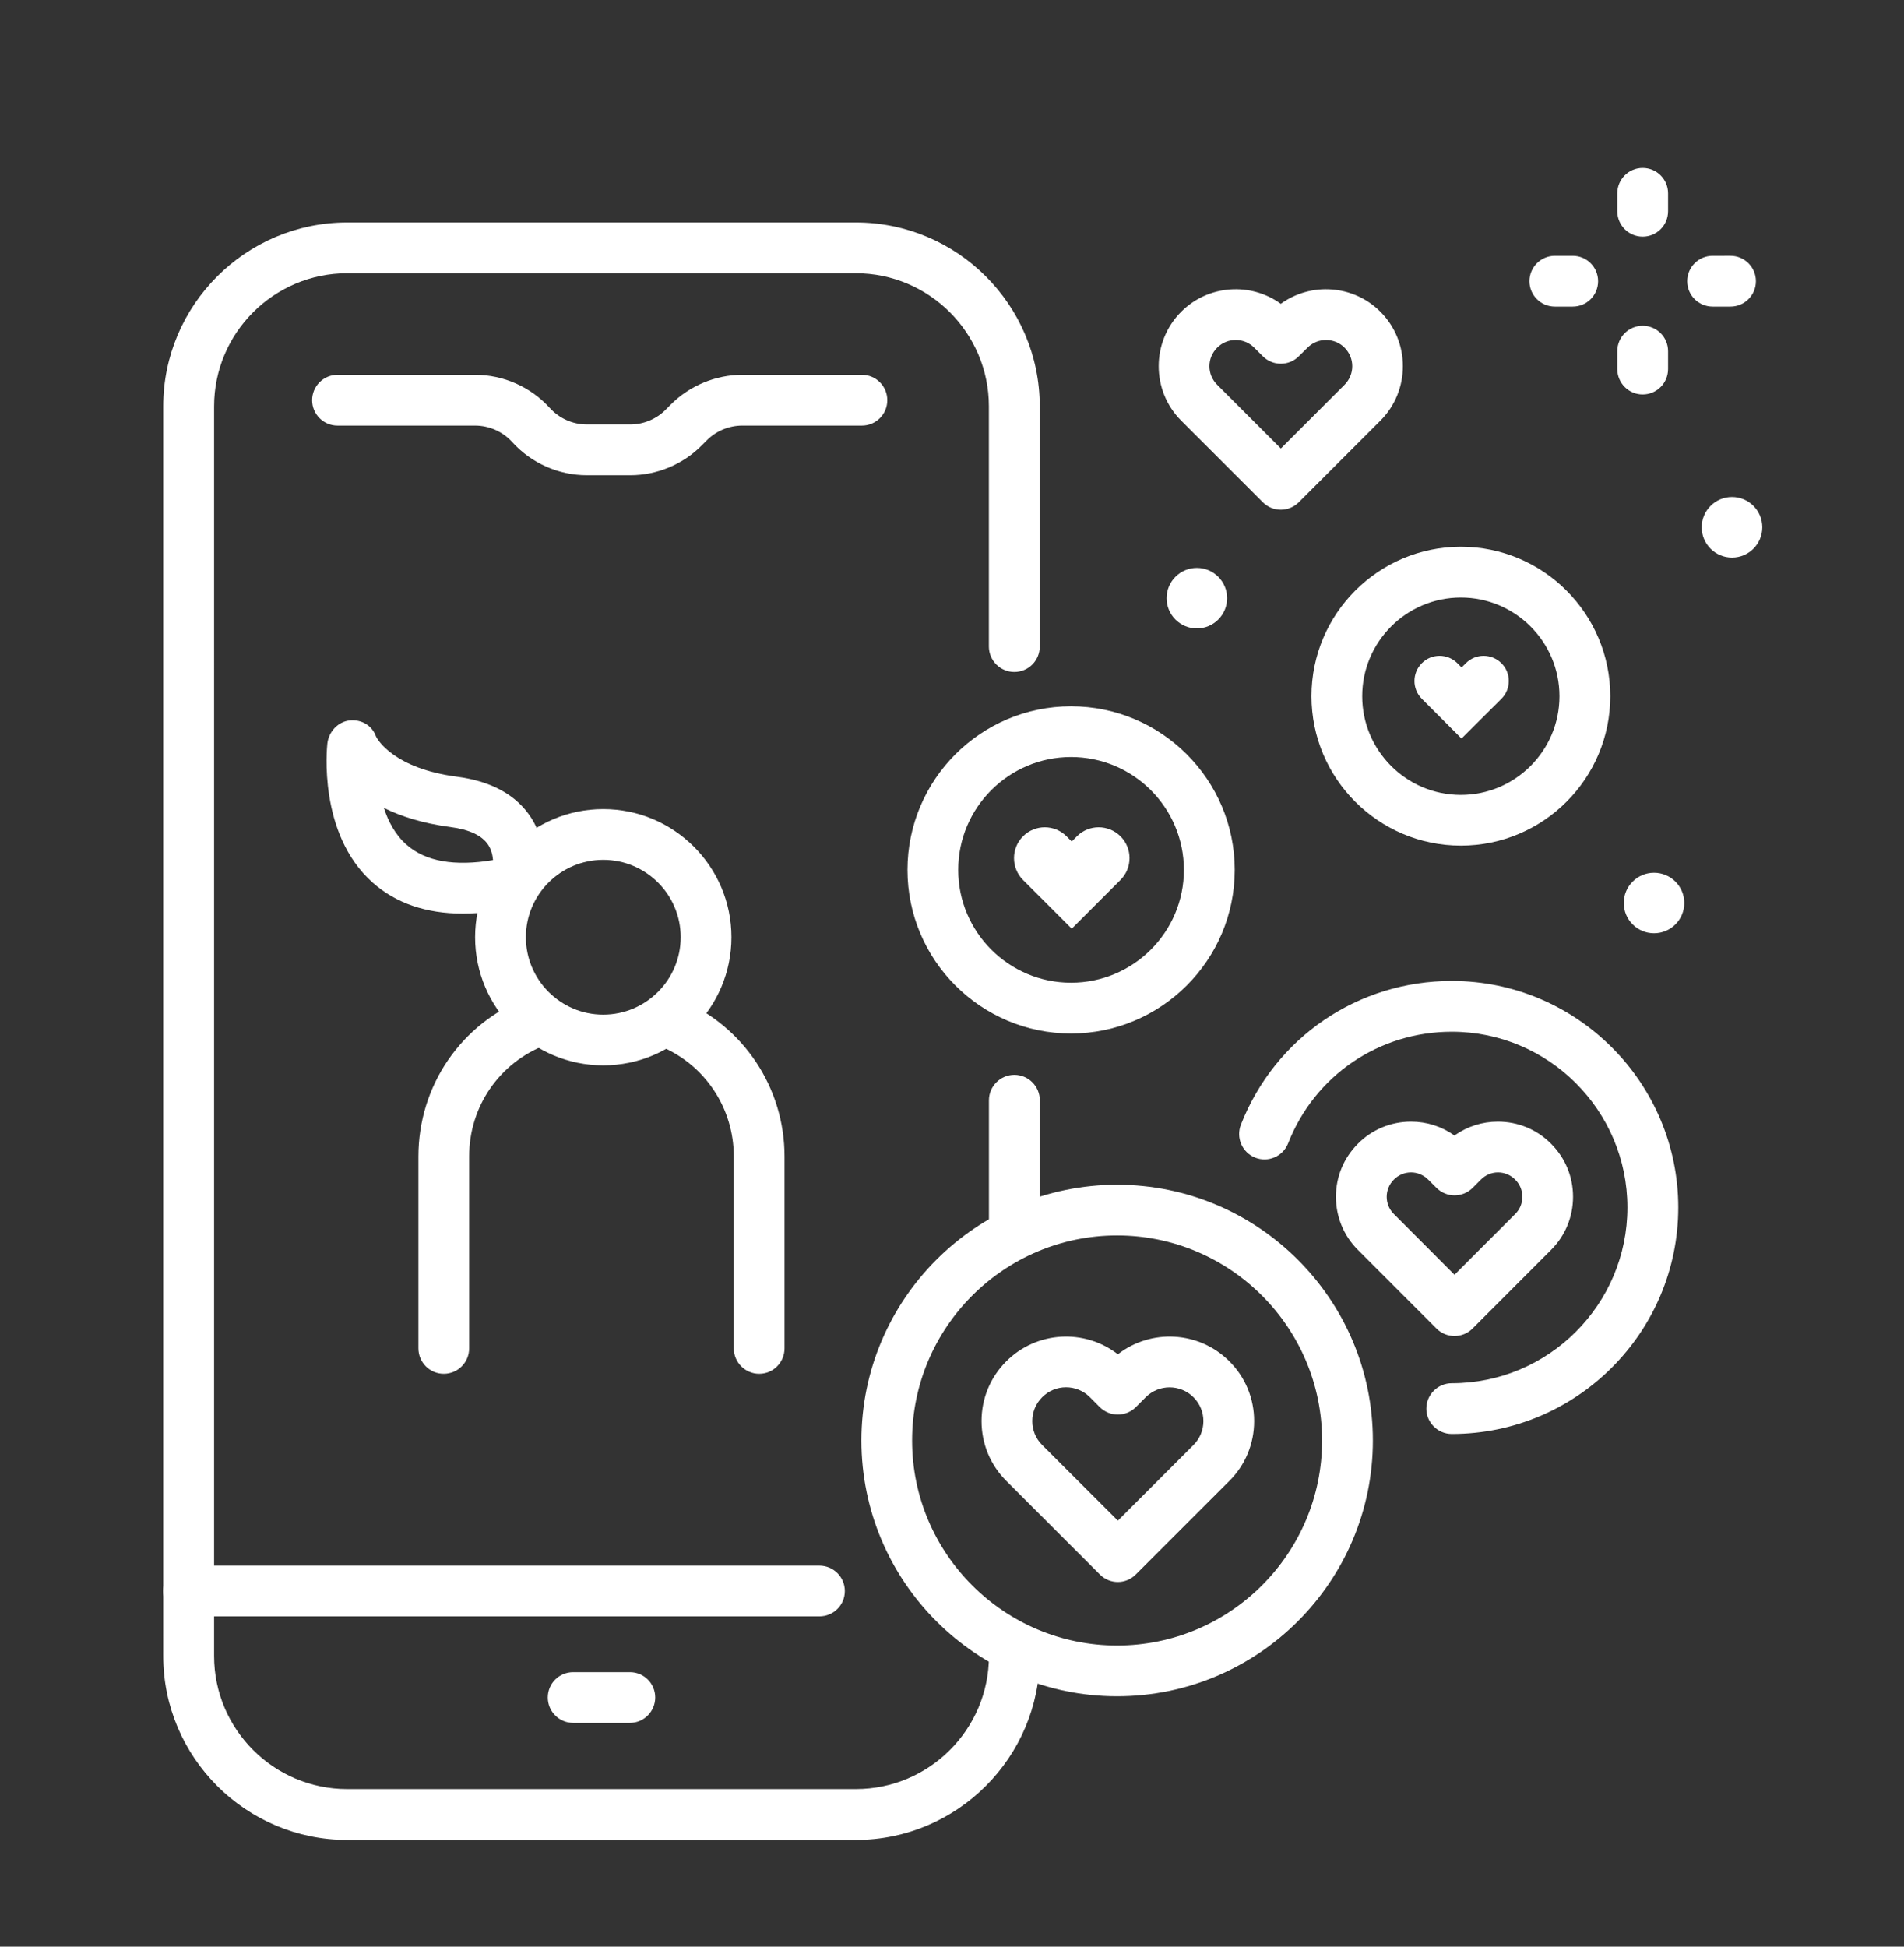
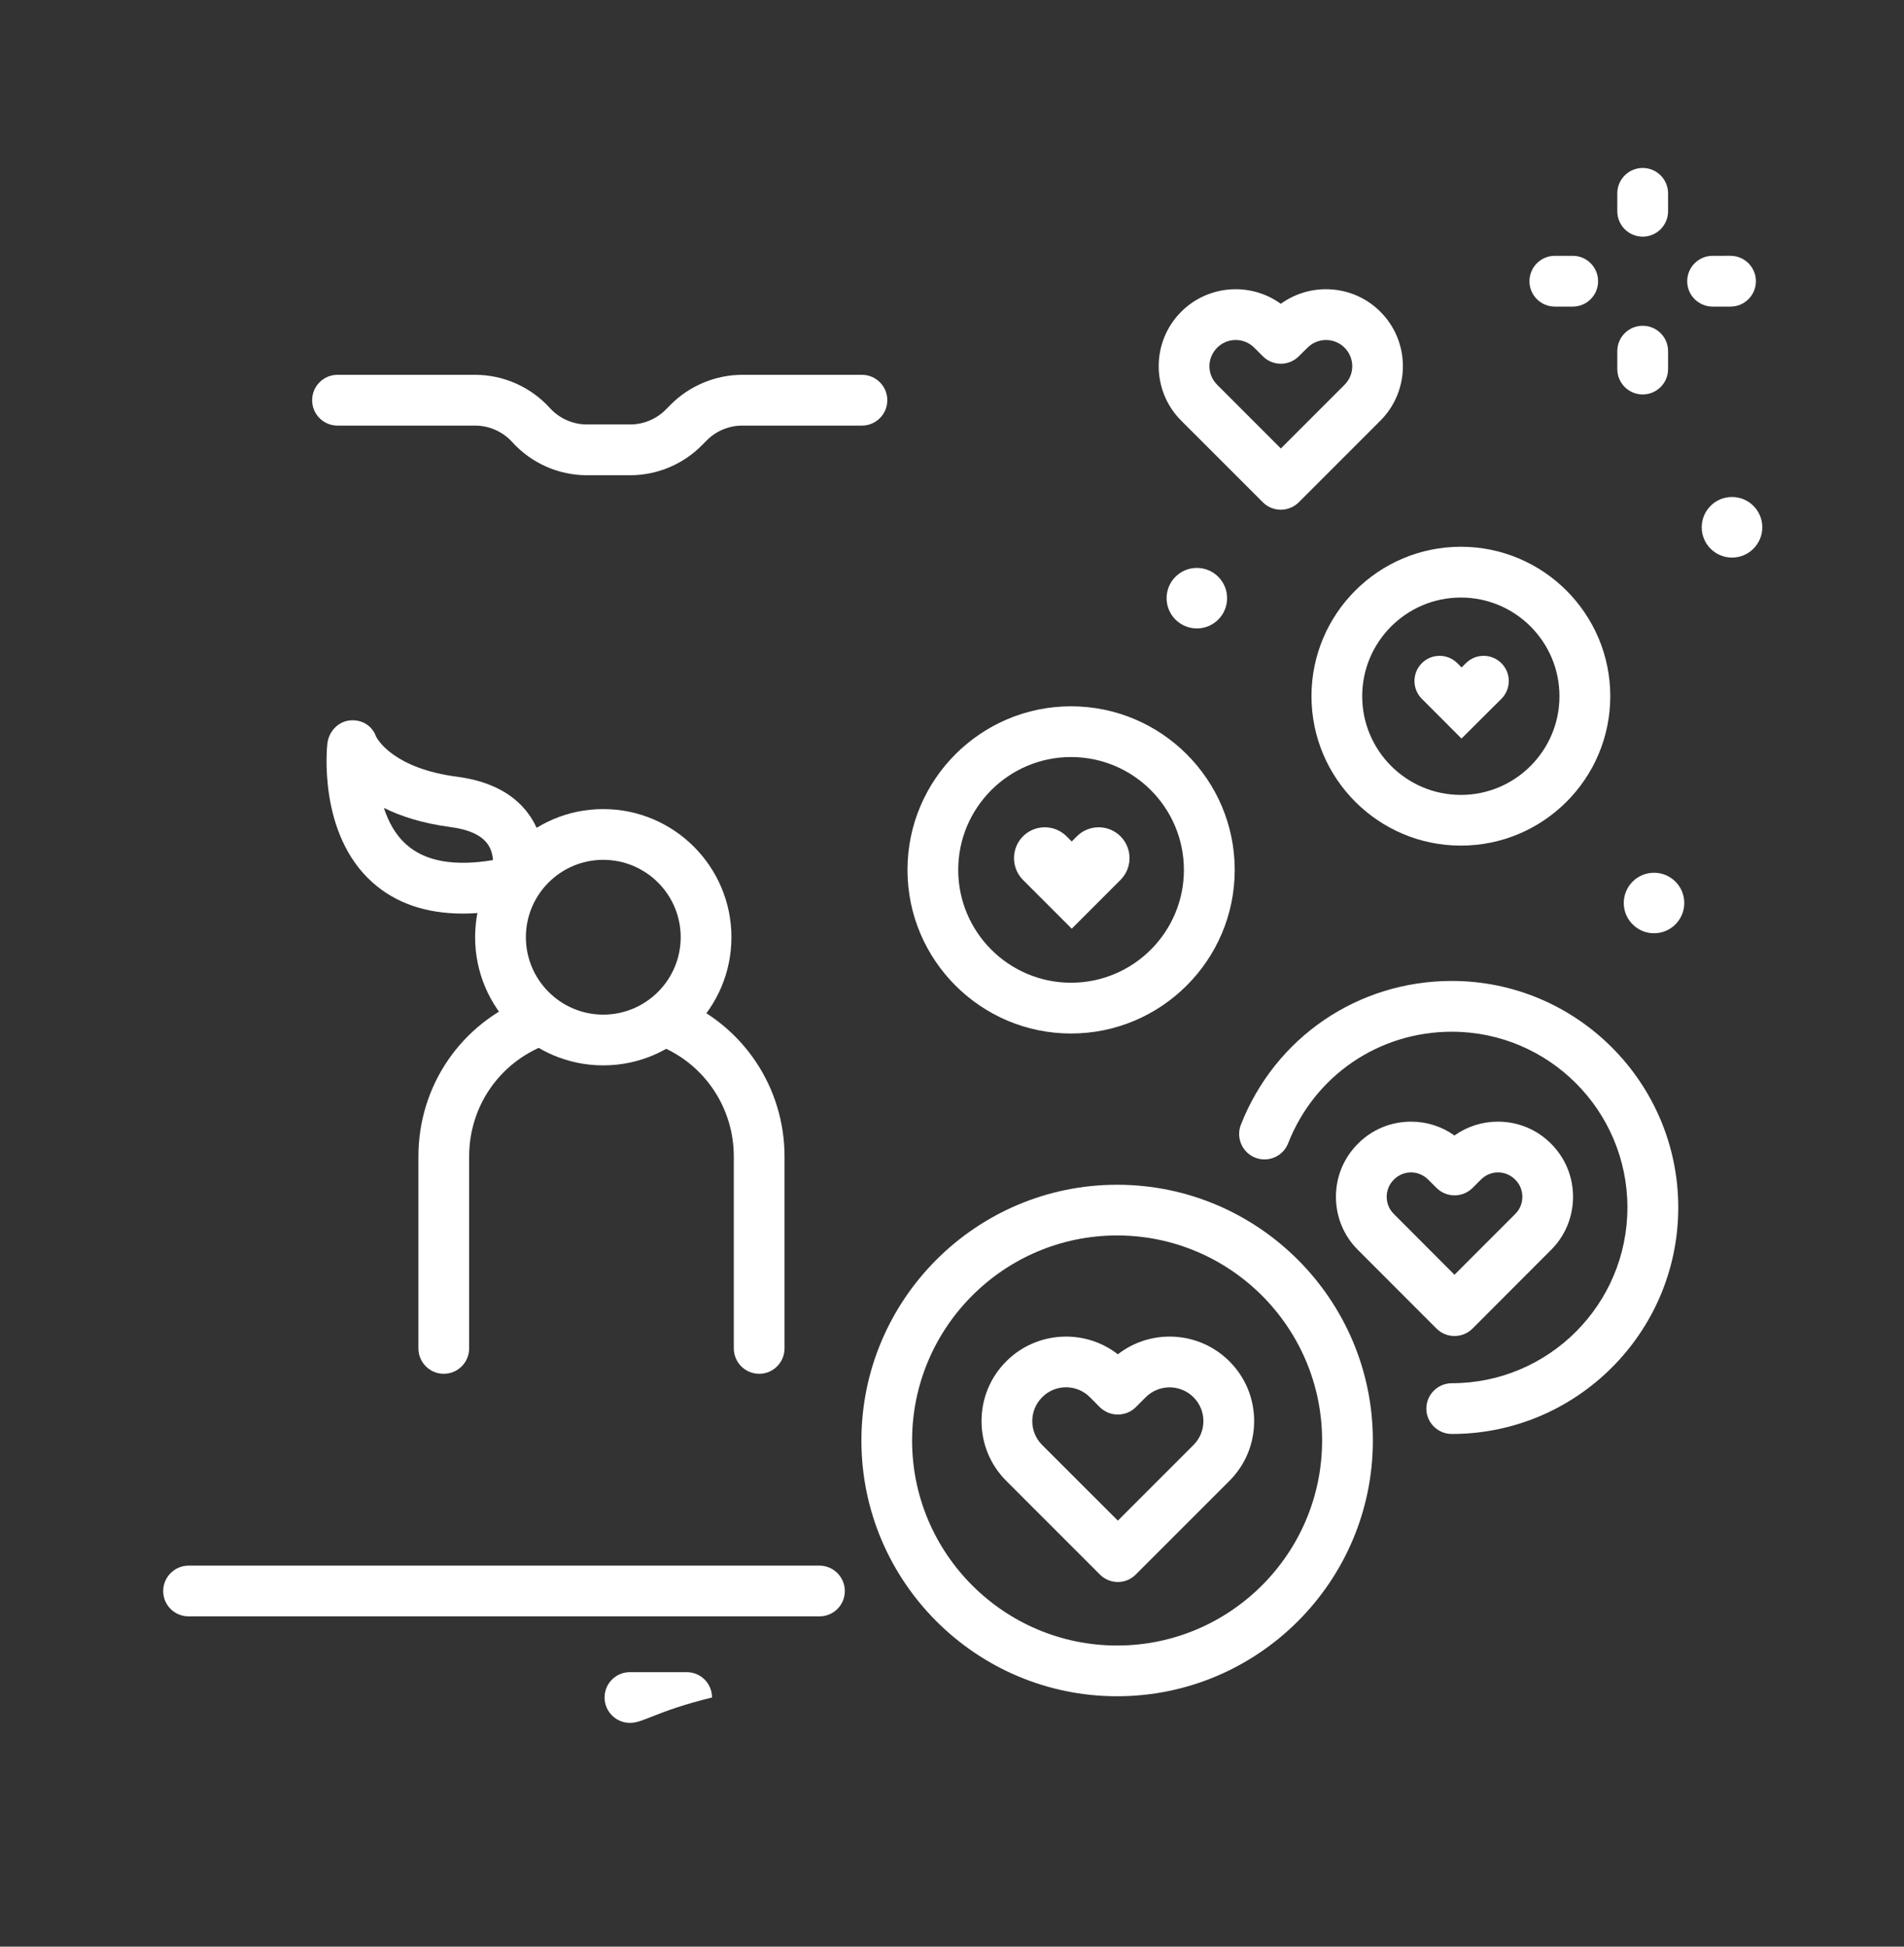
<svg xmlns="http://www.w3.org/2000/svg" version="1.1" id="Calque_1" x="0px" y="0px" width="45px" height="46px" viewBox="0 0 45 46" enable-background="new 0 0 45 46" xml:space="preserve">
  <rect x="0" y="0" width="45" height="46" fill="#333333" stroke="none" />
  <g>
    <g>
      <circle fill="none" stroke="#FFFFFF" stroke-linecap="round" stroke-linejoin="round" stroke-miterlimit="10" cx="68.981" cy="24.691" r="3.499" />
    </g>
    <path fill="none" stroke="#FFFFFF" stroke-linecap="round" stroke-linejoin="round" stroke-miterlimit="10" d="M64.916,33.661   c0,2.48,0,6.362,0,6.362c0,0.001,0,0.002,0,0.002v6.244v1.688c0,0.931,0.598,1.685,1.509,1.685c0.912,0,1.651-0.754,1.651-1.685   v-1.712v-2.154V41.73c0-0.499,0.405-0.904,0.905-0.904l0,0c0.5,0,0.905,0.405,0.905,0.904v2.361v2.154v1.712   c0,0.931,0.739,1.685,1.651,1.685s1.51-0.754,1.51-1.685V46.27v-6.244c0,0,0-0.001,0-0.002v-6.362" />
    <path fill="none" stroke="#FFFFFF" stroke-linecap="round" stroke-linejoin="round" stroke-miterlimit="10" d="M64.897,38.872   c0,0.86-0.685,1.56-1.528,1.56s-1.398-0.699-1.398-1.56v-0.664v-1.311v-3.409c0-1.97,1.598-3.566,3.566-3.566l0,0h0.971h4.948h0.97   l0,0c1.97,0,3.565,1.597,3.565,3.566v3.409v1.311v0.664c0,0.86-0.553,1.56-1.396,1.56c-0.845,0-1.528-0.699-1.528-1.56" />
    <g>
      <path fill="none" stroke="#FFFFFF" stroke-linecap="round" stroke-linejoin="round" stroke-miterlimit="10" d="M59.947,31.668    c-0.654-0.542-1.072-1.36-1.072-2.277c0-1.631,1.323-2.955,2.955-2.955c1.063,0,1.996,0.563,2.516,1.404" />
    </g>
    <path fill="none" stroke="#FFFFFF" stroke-linecap="round" stroke-linejoin="round" stroke-miterlimit="10" d="M58.901,36.898   c0,2.096,0,4.982,0,4.982c0,0.001,0.001,0.001,0.001,0.002v4.484v0.055v1.799c0,0.785,0.504,1.422,1.274,1.422   c0.77,0,1.394-0.637,1.394-1.422v-1.872v-1.031v-1.994c0-0.422,0.344-0.765,0.766-0.765l0,0" />
    <path fill="none" stroke="#FFFFFF" stroke-linecap="round" stroke-linejoin="round" stroke-miterlimit="10" d="M58.887,40.908   c0,0.728-0.578,1.317-1.291,1.317s-1.18-0.59-1.18-1.317v-1.665v-1.475v-1.016c0-1.663,1.348-3.011,3.012-3.011l0,0h-0.191" />
    <g>
      <path fill="none" stroke="#FFFFFF" stroke-linecap="round" stroke-linejoin="round" stroke-miterlimit="10" d="M77.962,31.668    c0.654-0.542,1.072-1.36,1.072-2.277c0-1.631-1.323-2.955-2.956-2.955c-1.063,0-1.994,0.563-2.516,1.404" />
    </g>
    <path fill="none" stroke="#FFFFFF" stroke-linecap="round" stroke-linejoin="round" stroke-miterlimit="10" d="M79.008,36.898   c0,2.096,0,4.982,0,4.982c0,0.001,0,0.001,0,0.002v4.484v0.055v1.799c0,0.785-0.505,1.422-1.275,1.422s-1.394-0.637-1.394-1.422   v-1.872v-1.031v-1.994c0-0.422-0.343-0.765-0.765-0.765l0,0" />
    <path fill="none" stroke="#FFFFFF" stroke-linecap="round" stroke-linejoin="round" stroke-miterlimit="10" d="M79.021,40.908   c0,0.728,0.578,1.317,1.292,1.317c0.712,0,1.18-0.59,1.18-1.317v-1.665v-1.475v-1.016c0-1.663-1.348-3.011-3.012-3.011l0,0h0.191" />
    <path fill="none" stroke="#FFFFFF" stroke-linecap="round" stroke-linejoin="round" stroke-miterlimit="10" d="M78.164,20.317   l-1.715,0.902c-1.099,0.58-2.474,0.154-3.053-0.946l0,0c-0.579-1.1-0.152-2.474,0.947-3.053l1.714-0.903L78.164,20.317z" />
    <path fill="none" stroke="#FFFFFF" stroke-linecap="round" stroke-linejoin="round" stroke-miterlimit="10" d="M78.164,20.317   c2.857-1.504,6.992-0.581,6.992-0.581l-0.677-1.286l-1.655-3.143l-2.332-4.427c0,0-1.577,3.933-4.435,5.437" />
-     <path fill="none" stroke="#FFFFFF" stroke-linecap="round" stroke-linejoin="round" stroke-miterlimit="10" d="M77.679,20.65   l0.386,2.554c0.06,0.395-0.215,0.768-0.61,0.827l0,0c-0.395,0.06-0.768-0.215-0.826-0.61l-0.322-2.127" />
    <path fill="none" stroke="#FFFFFF" stroke-linecap="round" stroke-linejoin="round" stroke-miterlimit="10" d="M82.277,14.123   c0.635-0.334,1.427-0.088,1.761,0.546l0,0c0.335,0.634,0.09,1.427-0.545,1.762" />
    <line fill="none" stroke="#FFFFFF" stroke-linecap="round" stroke-linejoin="round" stroke-miterlimit="10" x1="85.606" y1="13.843" x2="87.291" y2="12.956" />
    <line fill="none" stroke="#FFFFFF" stroke-linecap="round" stroke-linejoin="round" stroke-miterlimit="10" x1="83.006" y1="12.04" x2="83.57" y2="10.221" />
    <line fill="none" stroke="#FFFFFF" stroke-linecap="round" stroke-linejoin="round" stroke-miterlimit="10" x1="87.441" y1="17.573" x2="85.623" y2="17.009" />
  </g>
  <g>
    <g>
      <g>
-         <path fill="#FFFFFF" d="M20.227,43.478H8.206c-2.396,0-4.348-1.952-4.348-4.348V9.603c0-2.396,1.952-4.346,4.348-4.346h12.021     c2.398,0,4.347,1.95,4.347,4.346v5.676c0,0.332-0.27,0.6-0.601,0.6s-0.601-0.269-0.601-0.6V9.603     c0-1.735-1.411-3.146-3.146-3.146H8.206c-1.735,0-3.146,1.411-3.146,3.146V39.13c0,1.734,1.411,3.146,3.146,3.146h12.021     c1.735,0,3.146-1.412,3.146-3.146c0-0.331,0.27-0.6,0.601-0.6s0.601,0.269,0.601,0.6C24.574,41.525,22.625,43.478,20.227,43.478z     " />
-         <path fill="#FFFFFF" d="M23.974,29.531c-0.331,0-0.601-0.27-0.601-0.601V26c0-0.332,0.27-0.601,0.601-0.601     s0.601,0.269,0.601,0.601v2.931C24.574,29.262,24.305,29.531,23.974,29.531z" />
        <path fill="#FFFFFF" d="M19.366,38.195H4.458c-0.332,0-0.601-0.266-0.601-0.598c0-0.331,0.27-0.601,0.601-0.601h14.908     c0.332,0,0.601,0.27,0.601,0.601C19.967,37.93,19.698,38.195,19.366,38.195z" />
        <path fill="#FFFFFF" d="M14.896,11.23h-1.024c-0.672,0-1.315-0.286-1.766-0.784c-0.224-0.247-0.544-0.389-0.877-0.389H7.977     c-0.332,0-0.6-0.269-0.6-0.6c0-0.332,0.269-0.6,0.6-0.6h3.252c0.671,0,1.315,0.286,1.766,0.784     c0.224,0.247,0.543,0.389,0.877,0.389h1.024c0.312,0,0.618-0.127,0.838-0.35l0.118-0.119c0.444-0.446,1.06-0.704,1.691-0.704     h2.828c0.332,0,0.6,0.269,0.6,0.6c0,0.331-0.268,0.6-0.6,0.6h-2.828c-0.314,0-0.619,0.127-0.84,0.35l-0.119,0.119     C16.142,10.974,15.526,11.23,14.896,11.23z" />
-         <path fill="#FFFFFF" d="M14.888,40.712h-1.342c-0.331,0-0.599-0.269-0.599-0.6c0-0.332,0.268-0.599,0.599-0.599h1.342     c0.331,0,0.598,0.267,0.598,0.599C15.485,40.443,15.218,40.712,14.888,40.712z" />
+         <path fill="#FFFFFF" d="M14.888,40.712c-0.331,0-0.599-0.269-0.599-0.6c0-0.332,0.268-0.599,0.599-0.599h1.342     c0.331,0,0.598,0.267,0.598,0.599C15.485,40.443,15.218,40.712,14.888,40.712z" />
      </g>
    </g>
    <path fill="#FFFFFF" d="M14.257,25.175c-1.668,0-3.028-1.357-3.028-3.028c0-1.67,1.359-3.028,3.028-3.028   c1.671,0,3.03,1.358,3.03,3.028C17.287,23.817,15.928,25.175,14.257,25.175z M14.257,20.318c-1.008,0-1.828,0.82-1.828,1.828   s0.82,1.83,1.828,1.83c1.01,0,1.831-0.822,1.831-1.83S15.267,20.318,14.257,20.318z" />
    <path fill="#FFFFFF" d="M10.488,32.463c-0.332,0-0.599-0.27-0.599-0.602v-4.533c0-1.671,1.007-3.144,2.564-3.751   c0.309-0.119,0.655,0.033,0.775,0.344c0.12,0.308-0.032,0.655-0.341,0.775c-1.093,0.425-1.799,1.458-1.799,2.632v4.533   C11.089,32.193,10.82,32.463,10.488,32.463z" />
    <path fill="#FFFFFF" d="M17.944,32.463c-0.333,0-0.601-0.27-0.601-0.602v-4.533c0-1.141-0.678-2.164-1.732-2.605   c-0.306-0.128-0.451-0.479-0.323-0.784c0.128-0.306,0.479-0.449,0.786-0.322c1.5,0.63,2.468,2.086,2.468,3.712v4.533   C18.542,32.193,18.275,32.463,17.944,32.463z" />
    <path fill="#FFFFFF" d="M10.939,21.588c-0.869,0-1.582-0.244-2.131-0.732c-1.298-1.152-1.08-3.201-1.071-3.287   c0.033-0.279,0.249-0.516,0.528-0.545c0.277-0.029,0.531,0.119,0.623,0.381c0.043,0.087,0.438,0.756,1.913,0.949   c0.815,0.107,1.403,0.432,1.748,0.963c0.486,0.75,0.255,1.586,0.227,1.68c-0.061,0.205-0.227,0.361-0.436,0.411   C11.835,21.527,11.367,21.588,10.939,21.588z M12.2,20.824h0.001H12.2z M12.2,20.824h0.001H12.2z M9.073,19.091   c0.103,0.319,0.268,0.635,0.536,0.87c0.445,0.395,1.131,0.516,2.043,0.363c-0.009-0.117-0.04-0.248-0.116-0.363   c-0.145-0.219-0.445-0.359-0.892-0.418C9.984,19.456,9.471,19.288,9.073,19.091z M8.889,17.412L8.889,17.412L8.889,17.412z" />
    <path fill="#FFFFFF" d="M26.402,40.083c-3.332,0-6.043-2.712-6.043-6.043c0-3.333,2.711-6.044,6.043-6.044   c3.333,0,6.045,2.711,6.045,6.044C32.447,37.371,29.735,40.083,26.402,40.083z M26.402,29.194c-2.671,0-4.845,2.174-4.845,4.846   c0,2.67,2.174,4.844,4.845,4.844s4.845-2.174,4.845-4.844C31.247,31.368,29.073,29.194,26.402,29.194z" />
    <path fill="#FFFFFF" d="M34.313,33.885c-0.332,0-0.602-0.269-0.602-0.598c0-0.332,0.27-0.601,0.602-0.601   c2.289,0,4.15-1.862,4.15-4.153s-1.861-4.153-4.15-4.153c-1.722,0-3.24,1.035-3.868,2.635c-0.121,0.31-0.47,0.462-0.778,0.341   s-0.46-0.47-0.339-0.78c0.811-2.063,2.767-3.396,4.985-3.396c2.95,0,5.352,2.402,5.352,5.354   C39.664,31.485,37.263,33.885,34.313,33.885z" />
    <path fill="#FFFFFF" d="M25.313,24.422c-2.131,0-3.865-1.734-3.865-3.866c0-2.133,1.734-3.866,3.865-3.866   c2.133,0,3.869,1.733,3.869,3.866C29.182,22.688,27.445,24.422,25.313,24.422z M25.313,17.889c-1.47,0-2.666,1.195-2.666,2.667   c0,1.47,1.196,2.666,2.666,2.666c1.473,0,2.668-1.196,2.668-2.666C27.98,19.084,26.785,17.889,25.313,17.889z" />
    <path fill="#FFFFFF" d="M34.527,19.982c-1.947,0-3.531-1.584-3.531-3.531c0-1.947,1.584-3.531,3.531-3.531s3.531,1.584,3.531,3.531   C38.059,18.398,36.475,19.982,34.527,19.982z M34.527,14.12c-1.287,0-2.332,1.046-2.332,2.332c0,1.285,1.045,2.332,2.332,2.332   c1.285,0,2.33-1.047,2.33-2.332C36.857,15.166,35.813,14.12,34.527,14.12z" />
    <circle fill="#FFFFFF" cx="40.935" cy="12.46" r="0.716" />
    <circle fill="#FFFFFF" cx="28.287" cy="14.135" r="0.715" />
    <circle fill="#FFFFFF" cx="39.092" cy="21.338" r="0.715" />
    <g>
      <path fill="#FFFFFF" d="M38.824,5.592c-0.332,0-0.6-0.269-0.6-0.6V4.569c0-0.331,0.268-0.6,0.6-0.6s0.6,0.269,0.6,0.6v0.422    C39.424,5.323,39.156,5.592,38.824,5.592z" />
      <path fill="#FFFFFF" d="M38.824,9.321c-0.332,0-0.6-0.269-0.6-0.6V8.298c0-0.332,0.268-0.6,0.6-0.6s0.6,0.268,0.6,0.6v0.423    C39.424,9.052,39.156,9.321,38.824,9.321z" />
      <path fill="#FFFFFF" d="M37.171,7.245h-0.423c-0.331,0-0.6-0.268-0.6-0.6c0-0.331,0.269-0.6,0.6-0.6h0.423    c0.331,0,0.599,0.269,0.599,0.6C37.77,6.977,37.502,7.245,37.171,7.245z" />
      <path fill="#FFFFFF" d="M40.9,7.245h-0.424c-0.33,0-0.6-0.268-0.6-0.6c0-0.331,0.27-0.6,0.6-0.6H40.9c0.33,0,0.6,0.269,0.6,0.6    C41.5,6.977,41.23,7.245,40.9,7.245z" />
    </g>
    <path fill="#FFFFFF" d="M26.42,37.383c-0.154,0-0.309-0.059-0.426-0.178l-2.211-2.211c-0.378-0.379-0.585-0.878-0.585-1.414   c0-0.533,0.207-1.035,0.585-1.412c0.719-0.719,1.854-0.774,2.637-0.166c0.782-0.608,1.917-0.553,2.636,0.166   c0.378,0.377,0.585,0.879,0.585,1.412c0,0.536-0.207,1.035-0.585,1.414l-2.212,2.211C26.726,37.324,26.572,37.383,26.42,37.383z    M25.195,32.782c-0.205,0-0.409,0.078-0.564,0.235c-0.312,0.31-0.312,0.818,0,1.129l1.789,1.787l1.787-1.787   c0.313-0.311,0.313-0.819,0-1.129c-0.311-0.311-0.818-0.311-1.129,0l-0.234,0.235c-0.236,0.232-0.614,0.232-0.85,0l-0.234-0.235   C25.604,32.86,25.4,32.782,25.195,32.782z" />
    <path fill="#FFFFFF" d="M34.375,31.57c-0.152,0-0.307-0.058-0.424-0.175l-1.857-1.859c-0.336-0.334-0.52-0.782-0.52-1.256   c0-0.475,0.184-0.918,0.52-1.254c0.334-0.336,0.779-0.521,1.256-0.521c0.373,0,0.727,0.114,1.025,0.327   c0.301-0.213,0.654-0.327,1.027-0.327c0.477,0,0.922,0.185,1.256,0.521c0.336,0.336,0.52,0.779,0.52,1.254   c0,0.474-0.184,0.922-0.52,1.256l-1.857,1.859C34.684,31.513,34.529,31.57,34.375,31.57z M33.35,27.704   c-0.156,0-0.3,0.062-0.408,0.172c-0.108,0.106-0.168,0.253-0.168,0.404c0,0.155,0.06,0.299,0.168,0.406l1.434,1.437l1.436-1.437   c0.109-0.107,0.168-0.251,0.168-0.406c0-0.151-0.059-0.298-0.168-0.404c-0.109-0.11-0.253-0.172-0.408-0.172   c-0.151,0-0.297,0.062-0.405,0.172l-0.196,0.196c-0.236,0.233-0.614,0.233-0.85,0l-0.197-0.196   C33.646,27.766,33.5,27.704,33.35,27.704z" />
    <path fill="#FFFFFF" d="M25.33,21.945l-1.152-1.152c-0.283-0.285-0.283-0.746,0-1.031c0.283-0.284,0.746-0.284,1.029,0l0.123,0.123   l0.121-0.123c0.285-0.284,0.746-0.284,1.031,0c0.285,0.285,0.285,0.746,0,1.031L25.33,21.945z" />
    <path fill="#FFFFFF" d="M34.542,17.452l-0.938-0.939c-0.232-0.232-0.232-0.609,0-0.841c0.23-0.232,0.607-0.232,0.84,0l0.099,0.1   l0.102-0.1c0.231-0.232,0.607-0.232,0.84,0s0.232,0.609,0,0.841L34.542,17.452z" />
    <path fill="#FFFFFF" d="M30.271,12.045c-0.153,0-0.307-0.059-0.423-0.175l-1.931-1.93c-0.709-0.709-0.709-1.864,0-2.573   c0.641-0.641,1.644-0.703,2.354-0.188c0.711-0.515,1.715-0.453,2.354,0.188c0.709,0.709,0.709,1.863,0,2.573l-1.93,1.93   C30.578,11.986,30.424,12.045,30.271,12.045z M29.205,8.034c-0.159,0-0.318,0.061-0.438,0.182   c-0.116,0.117-0.183,0.272-0.183,0.438c0,0.166,0.066,0.322,0.183,0.438l1.505,1.506l1.506-1.506   c0.116-0.117,0.182-0.272,0.182-0.438c0-0.165-0.065-0.32-0.182-0.438c-0.241-0.242-0.635-0.242-0.876,0L30.695,8.42   c-0.111,0.112-0.264,0.175-0.424,0.175c-0.158,0-0.312-0.063-0.423-0.175l-0.206-0.205C29.521,8.094,29.363,8.034,29.205,8.034z" />
  </g>
  <g>
    <path fill-rule="evenodd" clip-rule="evenodd" fill="none" stroke="#FFFFFF" stroke-linecap="round" stroke-linejoin="round" stroke-miterlimit="3" d="   M-54.012,16.063c1.204-1.203,2.655-1.805,4.351-1.804h26.638c1.697-0.001,3.148,0.601,4.352,1.804   c1.203,1.205,1.804,2.655,1.803,4.352v26.653c0.001,1.697-0.6,3.146-1.803,4.351c-1.204,1.204-2.655,1.807-4.352,1.804h-26.638   c-1.696,0.003-3.147-0.6-4.351-1.804s-1.804-2.653-1.804-4.351V20.415C-55.816,18.719-55.216,17.269-54.012,16.063z    M-26.851,17.462c-0.152,0.016-0.312,0.074-0.479,0.177l-0.111,0.074c-0.537,0.39-0.782,0.959-0.735,1.708   c0.05,0.816,0.271,1.521,0.662,2.112l0.007,0.008c0.005,0.009,0.011,0.02,0.016,0.029c0.155,0.244,0.215,0.478,0.176,0.699   c-0.035,0.217-0.192,0.33-0.471,0.34h-2.599c-0.348,0-0.645,0.123-0.891,0.368c-0.224,0.222-0.347,0.487-0.367,0.795   c-0.037,1.428,0.282,3.24,0.957,5.434c0.084,0.307,0.234,0.57,0.449,0.787c0.246,0.245,0.542,0.368,0.89,0.368l3.387,0.007   c0.73,0.001,1.302-0.072,1.716-0.221c0.416-0.147,0.805-0.248,1.171-0.301c0.169-0.026,0.336-0.043,0.501-0.053l0.161-0.006   c0.053,0,0.103,0.003,0.155,0.006h0.096c0.36-0.008,0.552-0.17,0.574-0.485c0-0.042,0-0.083,0-0.125c0-1.362,0-2.724,0-4.086   c0-0.021,0-0.04,0-0.06c-0.015-0.303-0.221-0.517-0.62-0.641l-0.014-0.008c-0.763-0.227-1.222-0.653-1.376-1.28   c-0.039-0.167-0.09-0.334-0.155-0.5c-0.247-0.639-0.671-1.279-1.274-1.922c-0.758-0.806-1.136-1.571-1.133-2.297   c0-0.194-0.019-0.358-0.059-0.493C-26.314,17.592-26.525,17.447-26.851,17.462z M-43.748,19.171   c0.812-0.166,1.577-0.049,2.296,0.353c0.269,0.148,0.512,0.33,0.73,0.545c0.644,0.648,0.964,1.429,0.964,2.341   c-0.004,0.507-0.105,0.995-0.302,1.465c-0.339,0.818-0.8,1.561-1.378,2.232c-0.569,0.658-1.21,1.243-1.921,1.752   c-0.695,0.503-1.425,0.942-2.193,1.317c-0.106,0.052-0.211,0.103-0.317,0.155c-0.108-0.053-0.215-0.104-0.324-0.155   c-0.768-0.375-1.5-0.814-2.194-1.317c-0.706-0.509-1.34-1.094-1.908-1.752c-0.58-0.671-1.041-1.414-1.383-2.232   c-0.195-0.47-0.293-0.958-0.294-1.465c-0.009-0.913,0.306-1.693,0.942-2.341c0.223-0.215,0.47-0.396,0.743-0.545   c0.719-0.402,1.484-0.519,2.298-0.353c0.894,0.18,1.601,0.646,2.12,1.399C-45.349,19.818-44.643,19.352-43.748,19.171z    M-41.121,39.087c-0.413-0.282-0.942-0.479-1.59-0.59l-0.132-0.021c-1.013-0.146-2.022-0.22-3.027-0.22s-2.013,0.073-3.026,0.22   l-0.132,0.021c-0.648,0.111-1.178,0.308-1.59,0.59c-0.434,0.296-0.739,0.687-0.914,1.171c-0.13,0.424-0.218,0.849-0.264,1.274   c-0.028,0.257-0.04,0.515-0.037,0.772c-0.007,0.687,0.093,1.372,0.301,2.055c0.175,0.484,0.48,0.875,0.914,1.172   c0.412,0.281,0.942,0.478,1.59,0.586l0.132,0.024c0.042,0.005,0.084,0.011,0.125,0.013c0.971,0.138,1.938,0.205,2.9,0.208   c1.004-0.003,2.014-0.076,3.027-0.221l0.132-0.024c0.648-0.108,1.177-0.305,1.59-0.586c0.433-0.297,0.739-0.688,0.913-1.172   c0.209-0.683,0.31-1.368,0.302-2.055c0.003-0.258-0.01-0.516-0.037-0.772c-0.047-0.426-0.134-0.851-0.265-1.274   C-40.382,39.773-40.688,39.383-41.121,39.087z M-29.921,33.742h-6.421v6.404 M-30.208,43.866c-0.014,0.845-0.366,1.37-1.06,1.575   c-0.694,0.203-1.036,0.711-1.024,1.524v1.03h5.611h5.389v-1.03c0.009-0.813-0.335-1.321-1.031-1.524   c-0.681-0.203-1.031-0.716-1.052-1.538v-0.914v-1.516c-0.037-0.866-0.369-1.612-0.994-2.238c-0.644-0.644-1.415-0.978-2.312-1.002   c-0.034,0-0.069,0-0.103,0c-0.944,0-1.748,0.334-2.416,1.002c-0.668,0.667-1.001,1.472-1.001,2.414l-0.007,2.063 M-48.77,46.154   l-1.473,2.195 M-42.762,33.742h6.419v-6.406 M-26.682,38.233v-1.37 M-23.375,42.989c0.004-0.074,0.006-0.146,0.006-0.221v-1.119   c0-0.059-0.002-0.117-0.006-0.176 M-26.682,49.58v-1.584" />
  </g>
</svg>